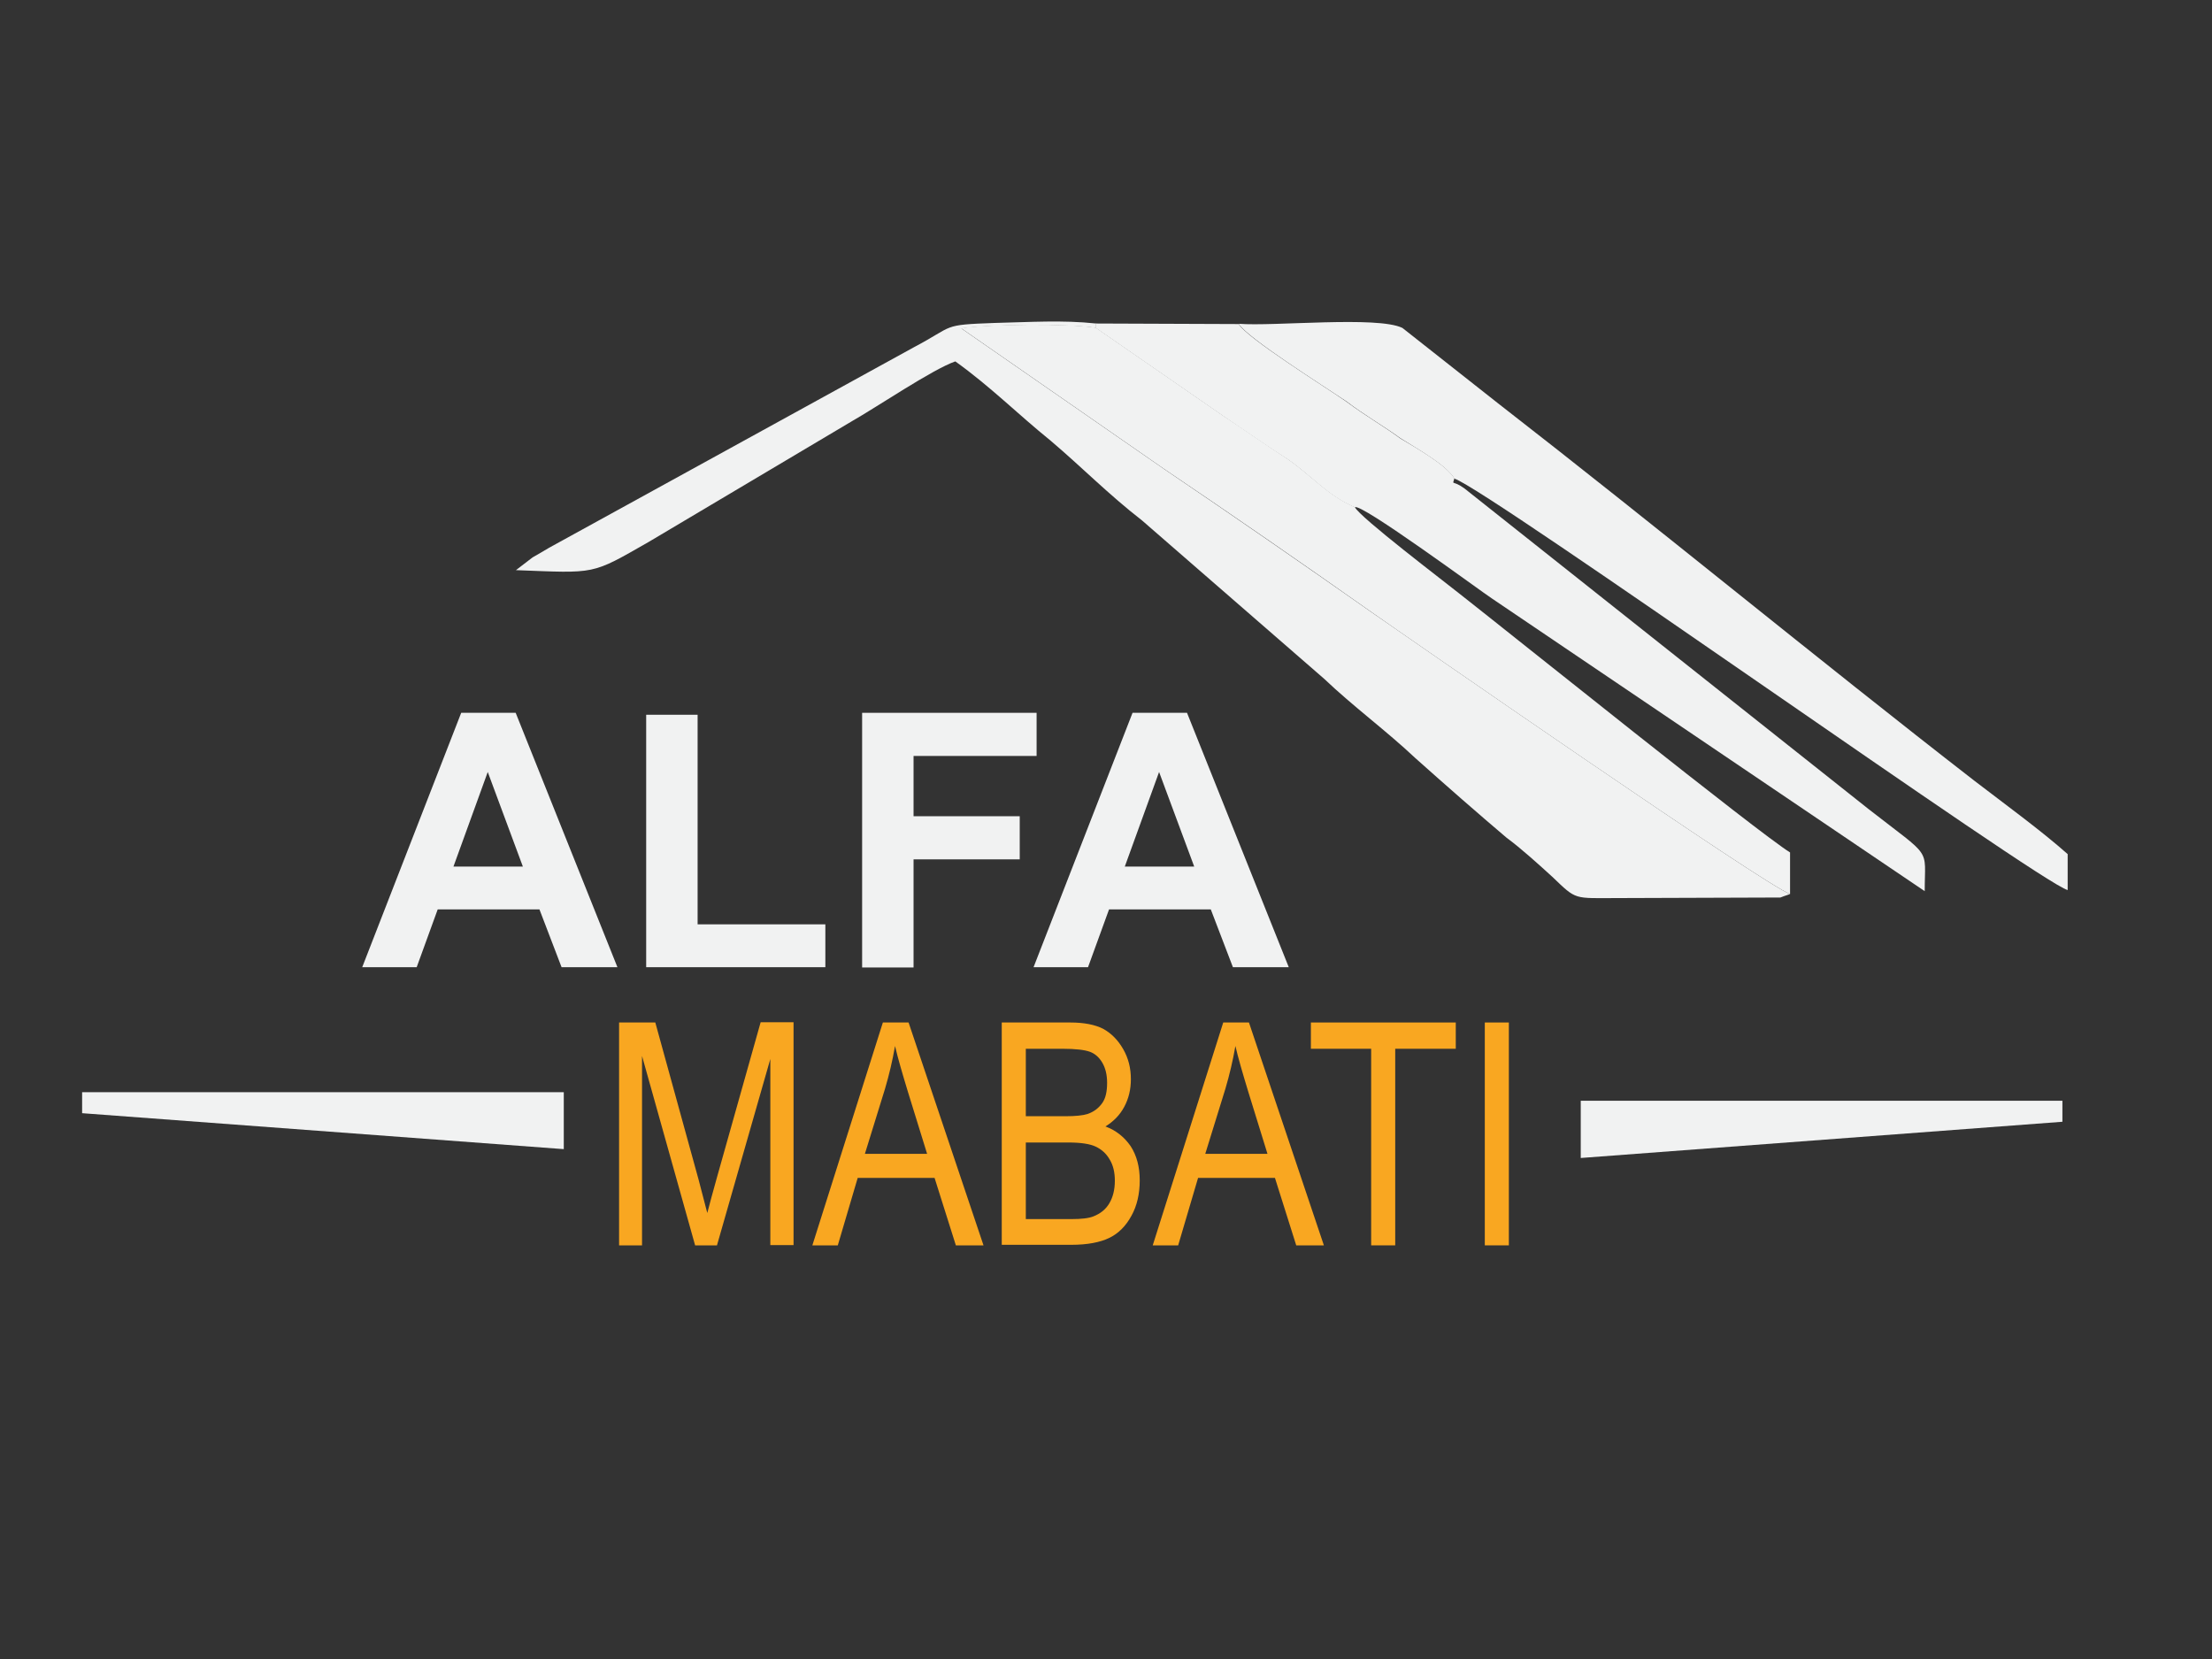
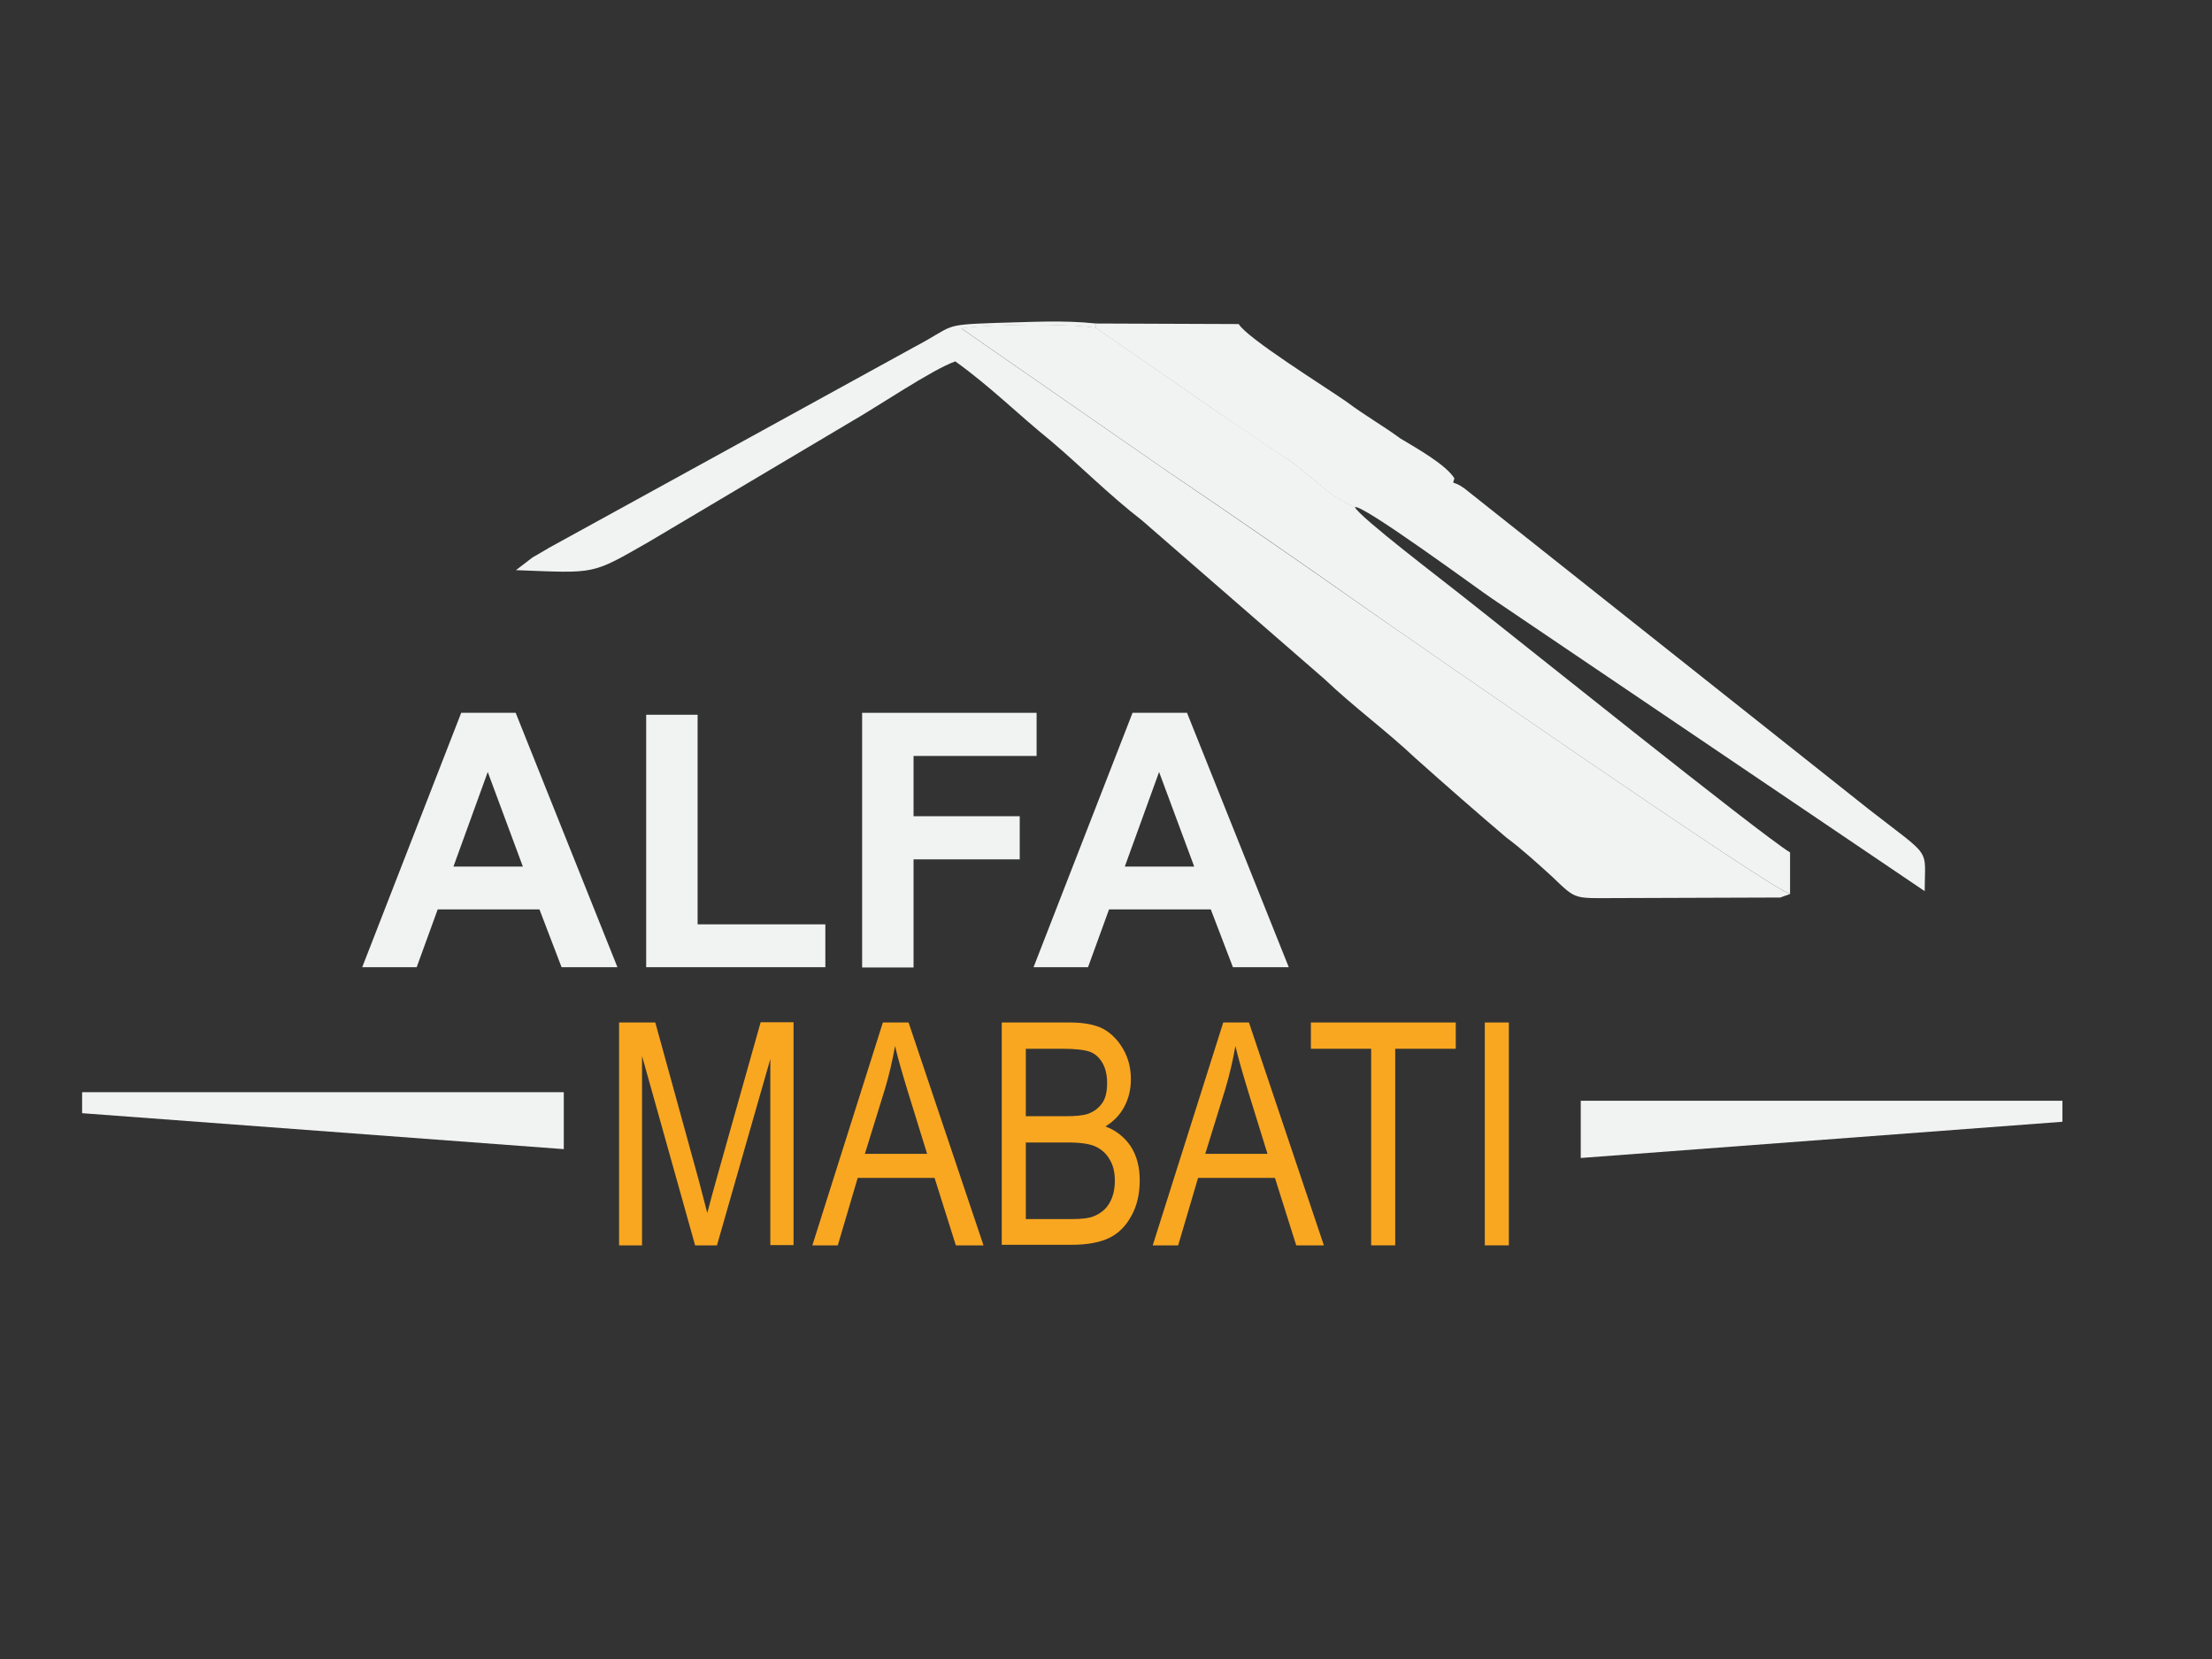
<svg xmlns="http://www.w3.org/2000/svg" version="1.1" id="Layer_1" x="0px" y="0px" viewBox="0 0 800 600" style="enable-background:new 0 0 800 600;" xml:space="preserve">
  <rect x="0" y="0" width="800" height="600" fill="#333333" stroke="none" />
  <style type="text/css">
	.st0{fill:#F1F2F2;}
	.st1{fill:#F9A721;}
	.st2{fill-rule:evenodd;clip-rule:evenodd;fill:#F1F2F2;}
</style>
  <g>
    <path class="st0" d="M223.3,349.8h-20.2l-8-20.9h-36.8l-7.6,20.9h-19.7l35.8-92h19.7L223.3,349.8z M189.1,313.4l-12.7-34.2   L164,313.4H189.1z" />
    <path class="st0" d="M233.7,349.8v-91.3h18.6v75.8h46.2v15.5H233.7z" />
    <path class="st0" d="M311.8,349.8v-92h63.1v15.6h-44.5v21.8h38.4v15.6h-38.4v39.1H311.8z" />
    <path class="st0" d="M466.1,349.8h-20.2l-8-20.9h-36.8l-7.6,20.9h-19.7l35.8-92h19.7L466.1,349.8z M431.9,313.4l-12.7-34.2   l-12.4,34.2H431.9z" />
  </g>
  <polygon class="st0" points="745.9,398.1 745.9,405.7 571.7,418.8 571.7,398.1 " />
  <polygon class="st0" points="29.7,395 29.7,402.6 203.9,415.6 203.9,395 " />
  <g>
    <path class="st1" d="M223.9,450.4v-80.6h13.1l15.7,57l3.1,11.9c0.8-3,1.9-7.3,3.5-12.9l15.8-56.1H287v80.6h-8.4V383l-19.3,67.4   h-7.9l-19.2-68.5v68.5H223.9z" />
    <path class="st1" d="M293.8,450.4l25.5-80.6h9.3l27.1,80.6h-10L338,426h-27.8l-7.2,24.4H293.8z M312.8,417.3h22.5l-6.9-22.3   c-2.1-6.9-3.7-12.4-4.7-16.7c-0.9,5.2-2.1,10.3-3.6,15.4L312.8,417.3z" />
    <path class="st1" d="M362.3,450.4v-80.6h24.8c5,0,9,0.8,11.9,2.3c2.9,1.6,5.3,4,7.2,7.3c1.9,3.3,2.8,6.9,2.8,10.9   c0,3.7-0.8,7-2.4,10c-1.6,3-3.9,5.3-6.8,7.1c3.8,1.4,6.8,3.8,9.1,7.1c2.2,3.4,3.3,7.5,3.3,12.4c0,4.9-1,9.2-3,12.8   c-2,3.7-4.7,6.4-8,8s-7.9,2.5-13.7,2.5H362.3z M371,403.7h14.3c3.7,0,6.4-0.3,8-0.8c2.3-0.8,4-2.1,5.3-3.9s1.8-4.3,1.8-7.4   c0-2.9-0.6-5.3-1.7-7.2c-1.1-1.9-2.6-3.3-4.5-4c-1.9-0.7-5.2-1.1-10-1.1H371V403.7z M371,440.9h16.5c3.6,0,6.3-0.3,8-1   c2.5-1,4.4-2.5,5.7-4.7c1.3-2.2,2-4.9,2-8.2c0-3-0.6-5.6-1.9-7.7c-1.2-2.1-2.9-3.6-5-4.6c-2.1-1-5.4-1.5-9.9-1.5H371V440.9z" />
    <path class="st1" d="M416.9,450.4l25.5-80.6h9.3l27.1,80.6h-10l-7.7-24.4h-27.8l-7.2,24.4H416.9z M435.9,417.3h22.5l-6.9-22.3   c-2.1-6.9-3.7-12.4-4.7-16.7c-0.9,5.2-2.1,10.3-3.6,15.4L435.9,417.3z" />
    <path class="st1" d="M495.9,450.4v-71.1h-21.8v-9.5h52.4v9.5h-21.9v71.1H495.9z" />
-     <path class="st1" d="M537,450.4v-80.6h8.7v80.6H537z" />
+     <path class="st1" d="M537,450.4v-80.6h8.7v80.6H537" />
  </g>
  <path class="st2" d="M647.4,323.3c-7.5-2-141.6-95.1-151.4-101.9c-25.5-17.9-49.5-34.5-74.9-51.7l-73.4-50.9  c9.7-1.5,39-1.8,48.7-0.2V117c-12-1.3-24-0.5-36.7-0.2c-19.5,0.7-14.2,0.9-29.2,8.8l-131.9,72.5c-2.2,1.3-3.7,2.2-6,3.5l-6,4.6  c29.2,1.1,27,1.8,48-10.2l73.4-43.6c9-5.1,29.2-18.8,37.5-21.7c12.7,9.1,22.5,19,34.5,28.7c11.2,9.5,21,19.5,33,28.8l65.9,57.3  c10.5,10,22.5,18.8,33,28.7c11.2,10,22.5,19.9,33,28.8c5.2,3.8,12,10,16.5,14.1c9,8.6,7.5,7.7,24,7.7l58.5-0.2  C645.9,323.8,646.6,323.7,647.4,323.3" />
-   <path class="st2" d="M526,173.1c12,3.8,212.1,146.4,221.8,148.8v-13c-9.7-8.6-22.5-17.9-33.7-26.5c-57-44.2-114.7-91.8-172.4-136.6  l-34.5-27.2c-9-4.4-46.5-0.5-59.2-1.5c3,5.1,30.7,22.5,39,28.1c6.7,5.1,12.7,8.4,19.5,13.3C512.5,162.3,523,168.1,526,173.1" />
  <path class="st2" d="M647.4,323.3v-15c-11.2-6.9-99.7-78-119.2-93.3c-5.2-4.2-36.7-28.1-38.2-31.6c-9.7-4.2-15-10.8-24-17.2  c-8.2-5.3-15.7-10.6-24-16.1l-45.7-31.6c-9.7-1.6-39-1.3-48.7,0.2l73.4,50.9c25.5,17.2,49.5,33.8,74.9,51.7  C505.7,228.2,639.9,321.3,647.4,323.3" />
  <path class="st2" d="M490,183.5c1.5-2.2,46.5,31,49.5,32.9l156.6,105.9c0-16.2,3-11.5-20.2-29.6L529.7,176.7  c-4.5-3.3-4.5-0.9-3.7-3.7c-3-4.9-13.5-10.8-19.5-14.4c-6.7-4.9-12.7-8.2-19.5-13.3c-8.2-5.7-36-23-39-28.1l-51.7-0.2v1.6l45.7,31.6  c8.2,5.5,15.7,10.8,24,16.1C475,172.7,480.2,179.3,490,183.5" />
  <g>
</g>
  <g>
</g>
  <g>
</g>
  <g>
</g>
  <g>
</g>
  <g>
</g>
</svg>